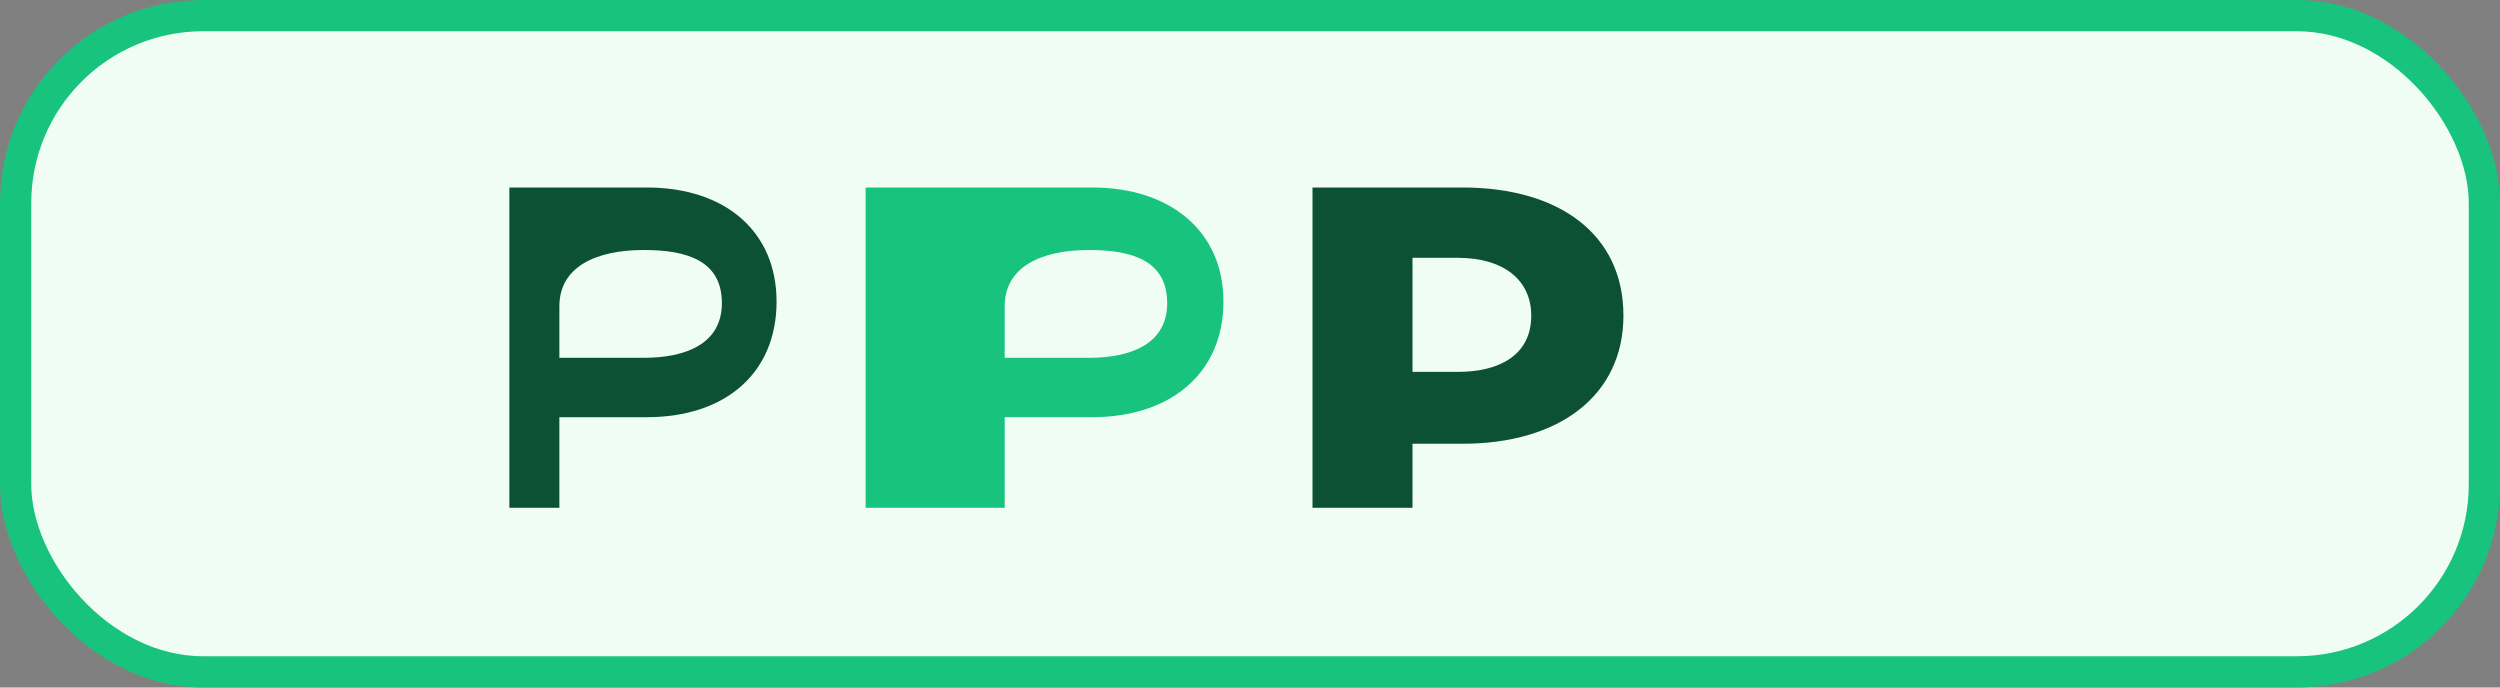
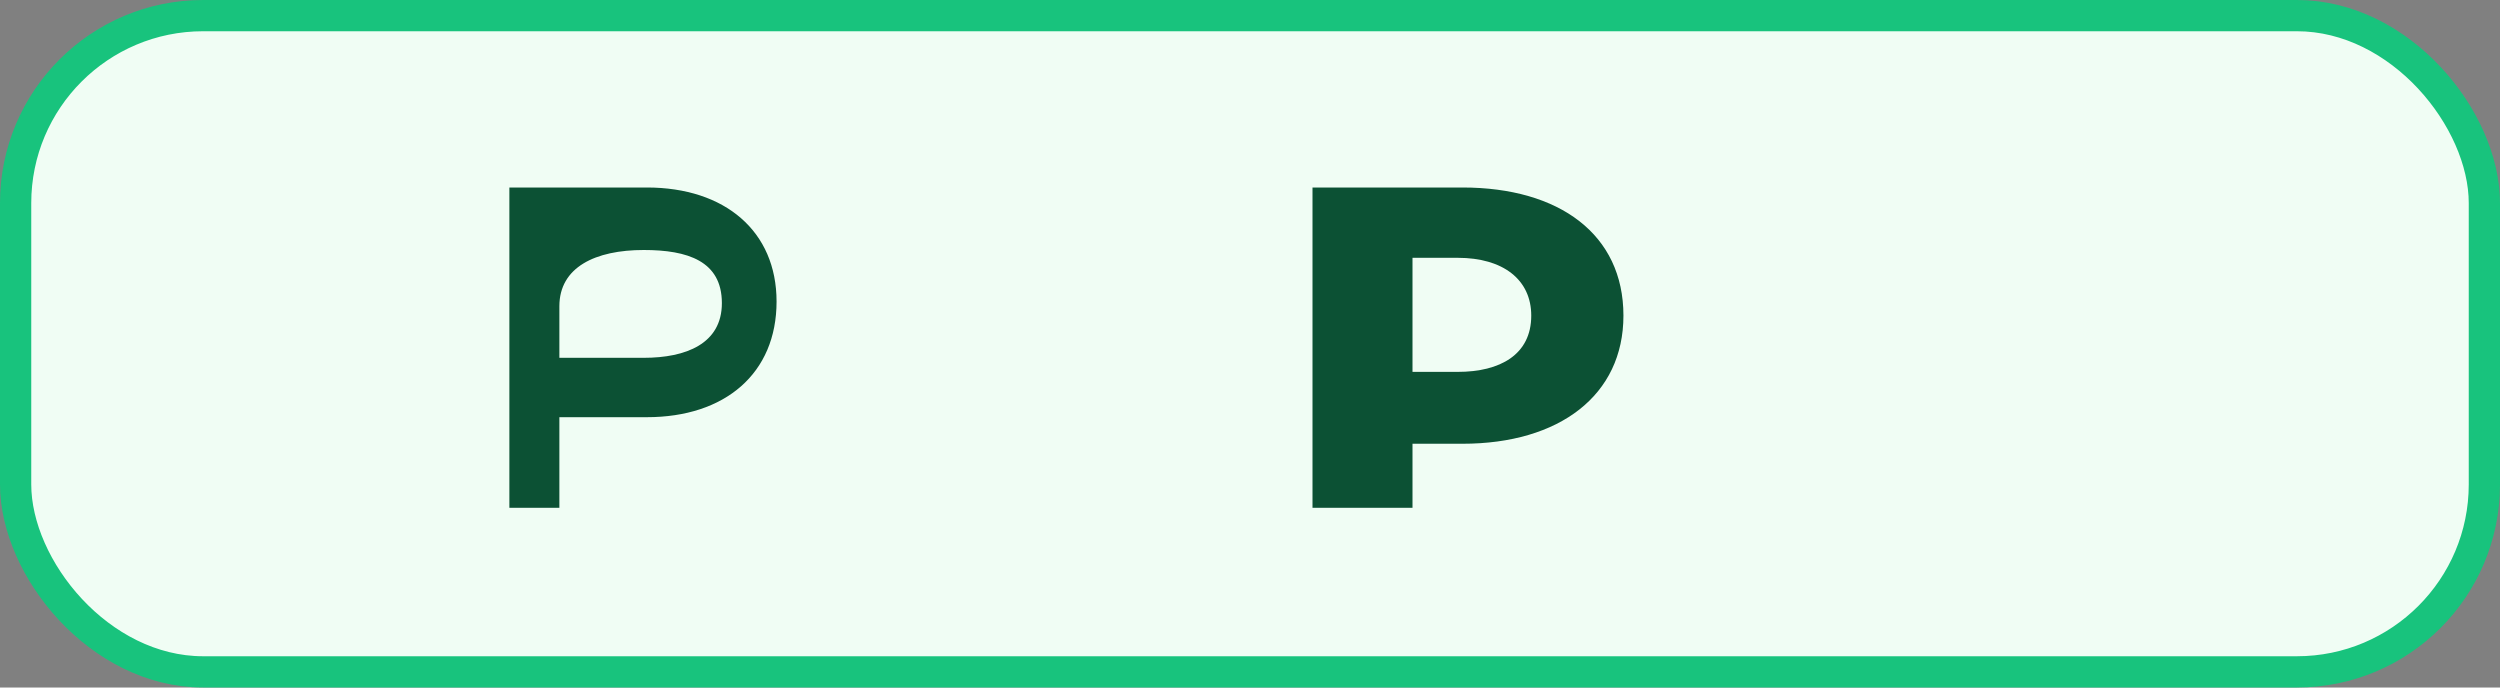
<svg xmlns="http://www.w3.org/2000/svg" width="160" height="44" viewBox="0 0 160 44" fill="none">
  <rect x="0" y="0" width="160" height="44" fill="#808080" stroke="none" />
  <rect x="1" y="1" width="158" height="42" rx="12" fill="#F0FDF4" stroke="#18C37D" stroke-width="2" />
  <path d="M32.6 12H41.4C46.4 12 49.7 14.8 49.7 19.3C49.7 23.9 46.4 26.7 41.4 26.7H35.8V32.5H32.6V12ZM41.2 16C38.1 16 35.8 17.1 35.8 19.6V22.9H41.2C43.9 22.9 46.2 22 46.2 19.4C46.2 16.7 44 16 41.2 16Z" fill="#0C5134" />
-   <path d="M55.4 12H69.9C74.9 12 78.3 14.8 78.3 19.3C78.3 23.9 74.9 26.7 69.9 26.7H64.3V32.5H55.4V12ZM69.7 16C66.6 16 64.3 17.1 64.3 19.6V22.9H69.7C72.4 22.9 74.7 22 74.7 19.4C74.7 16.7 72.5 16 69.7 16Z" fill="#18C37D" />
-   <path d="M84 12H93.6C99.8 12 103.9 15 103.9 20.2C103.9 25.3 99.8 28.4 93.6 28.4H90.4V32.5H84V12ZM93.3 16.5H90.4V23.8H93.3C96 23.8 98 22.7 98 20.2C98 17.9 96.2 16.5 93.3 16.5Z" fill="#0C5134" />
+   <path d="M84 12H93.6C99.8 12 103.9 15 103.9 20.2C103.9 25.3 99.8 28.4 93.6 28.4H90.4V32.5H84ZM93.3 16.5H90.4V23.8H93.3C96 23.8 98 22.7 98 20.2C98 17.9 96.2 16.5 93.3 16.5Z" fill="#0C5134" />
</svg>